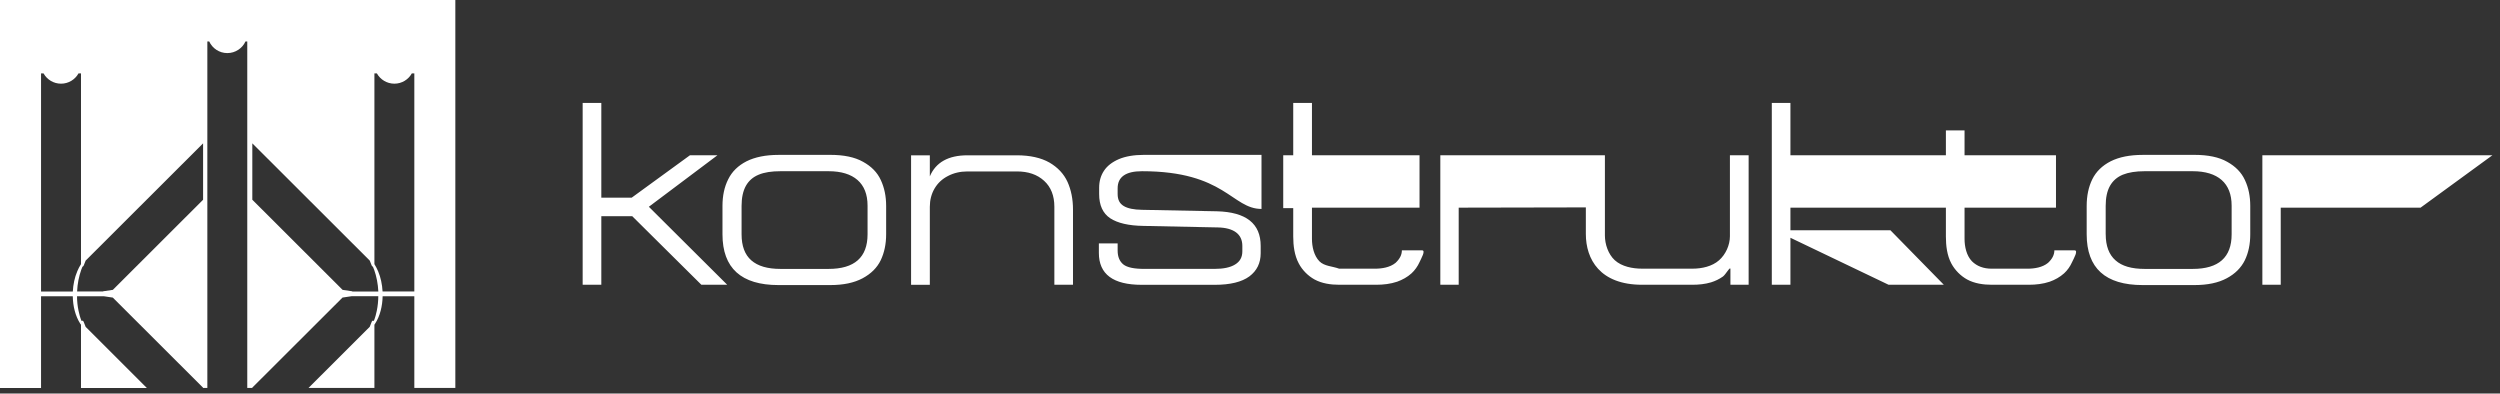
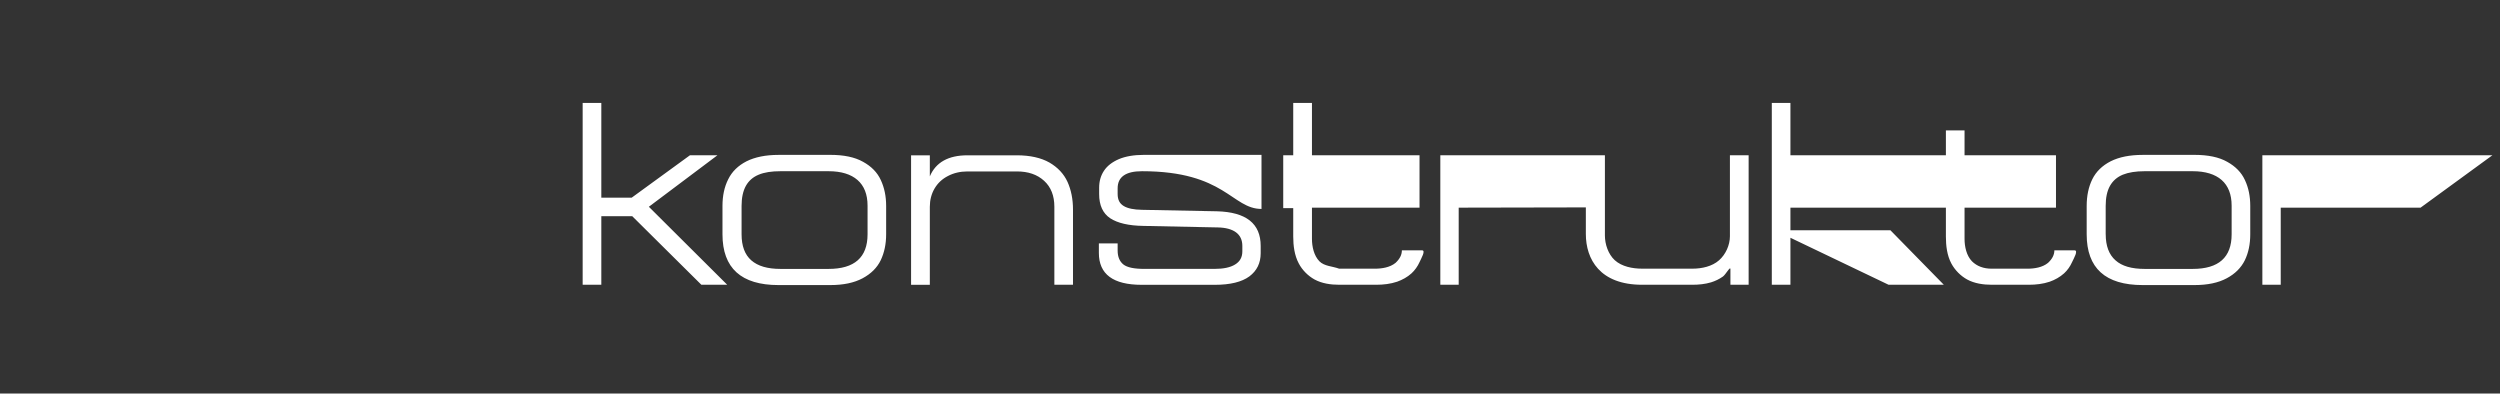
<svg xmlns="http://www.w3.org/2000/svg" width="216" height="34" viewBox="0 0 216 34" fill="none">
  <rect x="0" y="0" width="216" height="34" fill="#333333" stroke="none" />
-   <path fill-rule="evenodd" clip-rule="evenodd" d="M35.798 25.184V6.343H35.581C35.286 6.873 34.722 7.23 34.075 7.23C33.428 7.23 32.859 6.873 32.563 6.343H32.349V22.82C32.468 23.012 32.574 23.213 32.672 23.445C32.891 23.962 33.021 24.568 33.054 25.184H35.798ZM32.317 23.286C32.279 23.186 32.241 23.088 32.222 23.048H32.217C32.151 23.015 32.114 22.964 32.095 22.891L31.946 22.515L21.8 12.385V17.257L29.599 25.044L30.307 25.149C30.366 25.149 30.418 25.163 30.458 25.187H32.688C32.658 24.538 32.536 23.892 32.322 23.288L32.317 23.286ZM9.04 25.149L9.75 25.044L17.547 17.257V12.385L7.401 22.515L7.252 22.891C7.231 22.964 7.193 23.018 7.128 23.048H7.122C7.103 23.088 7.063 23.183 7.027 23.286C6.813 23.889 6.689 24.533 6.662 25.184H8.889C8.932 25.163 8.981 25.147 9.038 25.147L9.04 25.149ZM6.673 23.445C6.77 23.213 6.876 23.012 6.998 22.82V6.343H6.781C6.488 6.873 5.922 7.23 5.272 7.23C4.622 7.23 4.061 6.873 3.763 6.343H3.546V25.187H6.291C6.323 24.57 6.453 23.962 6.673 23.448V23.445ZM0 33.518V0H39.341V33.518H35.798V25.596H33.059C33.043 26.45 32.834 27.302 32.414 27.957C32.393 27.992 32.371 28.022 32.349 28.054V33.518H26.655L31.943 28.238L32.092 27.862C32.124 27.743 32.2 27.678 32.263 27.713L32.298 27.732C32.42 27.43 32.506 27.102 32.555 26.848C32.639 26.439 32.682 26.015 32.685 25.593H30.383C30.361 25.601 30.331 25.604 30.301 25.604L29.594 25.709L21.795 33.494V33.515H21.364V3.584H21.209C20.936 4.176 20.334 4.587 19.641 4.587C18.947 4.587 18.349 4.176 18.075 3.584H17.915V33.518H17.544V33.496L9.747 25.712L9.038 25.606C9.008 25.606 8.981 25.604 8.956 25.596H6.656C6.656 26.018 6.7 26.442 6.786 26.851C6.835 27.102 6.922 27.432 7.046 27.735L7.079 27.716C7.141 27.681 7.22 27.746 7.252 27.865L7.401 28.241L12.687 33.521H6.998V28.057C6.976 28.024 6.954 27.995 6.93 27.96C6.51 27.305 6.301 26.453 6.288 25.598H3.546V33.521H0.003L0 33.518Z" fill="white" />
-   <path fill-rule="evenodd" clip-rule="evenodd" d="M195.468 24.603V13.416H215.342L209.138 17.941H197.055V24.603H195.468ZM115.709 23.215H118.79C119.405 23.215 120.096 23.104 120.575 22.712C120.941 22.371 121.122 22.014 121.122 21.628H122.862C123.211 21.628 122.788 22.331 122.647 22.65C122.485 23.01 122.244 23.353 121.954 23.618C121.602 23.94 121.16 24.178 120.716 24.338C120.142 24.532 119.524 24.603 118.922 24.603H115.707C114.981 24.603 114.219 24.497 113.575 24.146C113.014 23.837 112.513 23.334 112.215 22.764C111.841 22.069 111.735 21.227 111.735 20.435V17.984H110.871V13.416H111.735V8.891H113.353V13.416H122.647V17.941H113.353V20.638C113.353 21.319 113.526 22.09 113.995 22.574C114.417 23.007 115.138 23.002 115.704 23.215H115.709ZM141.871 24.603H146.233C146.772 24.603 147.316 24.549 147.834 24.395C148.194 24.284 148.546 24.116 148.858 23.894C149.107 23.718 149.508 22.953 149.508 23.261V24.603H151.082V13.416H149.465V20.413C149.465 21.173 149.099 21.985 148.527 22.488C147.926 23.02 147.035 23.213 146.233 23.213H141.879C141.053 23.213 140.121 23.034 139.514 22.48C138.954 21.963 138.664 21.111 138.664 20.343V13.416H124.444V24.603H126.031V17.941L137.017 17.919V20.216C137.017 22.396 138.23 24.603 141.871 24.603ZM153.084 8.891H154.693V13.416H168.125V11.268H169.737V13.416H177.637V17.941H169.737V20.638C169.737 21.319 169.908 22.09 170.376 22.574C170.807 23.002 171.379 23.215 172.088 23.215H175.174C175.786 23.215 176.472 23.104 176.949 22.712C177.317 22.371 177.498 22.014 177.498 21.628H179.238C179.59 21.628 179.173 22.331 179.026 22.65C178.867 23.01 178.628 23.353 178.336 23.618C177.981 23.94 177.547 24.178 177.098 24.338C176.526 24.532 175.908 24.603 175.299 24.603H172.091C171.368 24.603 170.601 24.497 169.959 24.146C169.396 23.837 168.9 23.334 168.596 22.764C168.223 22.066 168.125 21.227 168.125 20.435V17.941H154.693V19.896H163.333L167.946 24.603H163.173L154.693 20.543V24.603H153.084V8.891ZM50.342 8.891H51.954V17.078H54.579L59.61 13.416H61.986L56.061 17.865L62.831 24.603H60.598L54.628 18.682H51.954V24.603H50.342V8.891ZM67.268 13.381H71.744C72.909 13.381 73.851 13.575 74.569 13.981C75.284 14.371 75.799 14.898 76.1 15.553C76.409 16.215 76.563 16.956 76.563 17.792V20.243C76.563 21.092 76.403 21.836 76.094 22.485C75.78 23.134 75.257 23.654 74.529 24.043C73.797 24.435 72.873 24.63 71.741 24.63H67.266C64.042 24.63 62.422 23.167 62.422 20.243V17.792C62.422 16.913 62.584 16.148 62.92 15.485C63.245 14.825 63.773 14.308 64.502 13.935C65.234 13.57 66.155 13.383 67.263 13.383L67.268 13.381ZM64.072 20.24C64.072 21.246 64.348 22.001 64.911 22.493C65.478 22.991 66.315 23.234 67.433 23.234H71.587C73.824 23.234 74.957 22.242 74.957 20.243V17.768C74.957 16.797 74.664 16.056 74.09 15.553C73.515 15.05 72.678 14.793 71.587 14.793H67.433C66.669 14.793 66.038 14.887 65.551 15.093C65.063 15.293 64.695 15.612 64.445 16.056C64.201 16.497 64.072 17.073 64.072 17.792V20.243V20.24ZM87.852 13.418C89.006 13.418 89.949 13.635 90.669 14.043C91.39 14.463 91.913 15.017 92.233 15.715C92.547 16.41 92.707 17.208 92.707 18.106V24.603H91.097V17.865C91.097 16.91 90.802 16.161 90.212 15.623C89.615 15.076 88.833 14.812 87.857 14.812H83.596C82.965 14.812 82.401 14.944 81.908 15.204C81.407 15.458 81.022 15.82 80.746 16.288C80.472 16.756 80.337 17.284 80.337 17.868V24.606H78.717V13.418H80.337V15.239C80.849 14.03 81.933 13.418 83.591 13.418H87.852ZM94.942 21.849V21.032H96.564V21.652C96.564 22.182 96.73 22.582 97.057 22.847C97.388 23.11 97.992 23.232 98.878 23.232H104.919C105.702 23.232 106.298 23.11 106.71 22.853C107.133 22.599 107.338 22.223 107.338 21.717V21.246C107.338 20.743 107.16 20.351 106.799 20.08C106.436 19.807 105.905 19.664 105.223 19.65L98.783 19.518C97.521 19.499 96.564 19.277 95.925 18.86C95.286 18.433 94.966 17.735 94.966 16.767V16.223C94.966 15.672 95.099 15.185 95.38 14.76C95.657 14.335 96.088 14.003 96.665 13.751C97.247 13.505 97.973 13.381 98.832 13.381H108.994V18.052C106.434 18.052 105.859 14.793 98.669 14.793C97.269 14.793 96.564 15.282 96.564 16.267V16.767C96.564 17.254 96.738 17.592 97.09 17.8C97.434 18.009 97.962 18.117 98.669 18.128L105.136 18.255C107.666 18.322 108.923 19.312 108.923 21.249V21.874C108.923 22.728 108.598 23.391 107.945 23.881C107.29 24.362 106.295 24.608 104.957 24.608H98.642C96.174 24.608 94.942 23.694 94.942 21.855V21.849ZM185.13 13.381H189.603C190.773 13.381 191.719 13.575 192.431 13.981C193.141 14.371 193.658 14.898 193.959 15.553C194.273 16.215 194.422 16.956 194.422 17.792V20.243C194.422 21.092 194.268 21.836 193.954 22.485C193.634 23.134 193.119 23.654 192.39 24.043C191.659 24.435 190.735 24.63 189.603 24.63H185.13C181.901 24.63 180.289 23.167 180.289 20.243V17.792C180.289 16.913 180.451 16.148 180.776 15.485C181.102 14.825 181.635 14.308 182.361 13.935C183.101 13.565 184.014 13.383 185.127 13.383L185.13 13.381ZM181.933 20.24C181.933 21.246 182.218 22.001 182.779 22.493C183.334 22.994 184.174 23.234 185.298 23.234H189.448C191.689 23.234 192.813 22.242 192.813 20.243V17.768C192.813 16.797 192.52 16.056 191.951 15.553C191.377 15.05 190.543 14.793 189.446 14.793H185.295C184.526 14.793 183.9 14.895 183.41 15.093C182.928 15.293 182.554 15.612 182.304 16.056C182.055 16.497 181.931 17.073 181.931 17.792V20.243L181.933 20.24Z" fill="white" />
+   <path fill-rule="evenodd" clip-rule="evenodd" d="M195.468 24.603V13.416H215.342L209.138 17.941H197.055V24.603H195.468ZM115.709 23.215H118.79C119.405 23.215 120.096 23.104 120.575 22.712C120.941 22.371 121.122 22.014 121.122 21.628H122.862C123.211 21.628 122.788 22.331 122.647 22.65C122.485 23.01 122.244 23.353 121.954 23.618C121.602 23.94 121.16 24.178 120.716 24.338C120.142 24.532 119.524 24.603 118.922 24.603H115.707C114.981 24.603 114.219 24.497 113.575 24.146C113.014 23.837 112.513 23.334 112.215 22.764C111.841 22.069 111.735 21.227 111.735 20.435V17.984H110.871V13.416H111.735V8.891H113.353V13.416H122.647V17.941H113.353V20.638C113.353 21.319 113.526 22.09 113.995 22.574C114.417 23.007 115.138 23.002 115.704 23.215H115.709ZM141.871 24.603H146.233C146.772 24.603 147.316 24.549 147.834 24.395C148.194 24.284 148.546 24.116 148.858 23.894C149.107 23.718 149.508 22.953 149.508 23.261V24.603H151.082V13.416H149.465V20.413C149.465 21.173 149.099 21.985 148.527 22.488C147.926 23.02 147.035 23.213 146.233 23.213H141.879C141.053 23.213 140.121 23.034 139.514 22.48C138.954 21.963 138.664 21.111 138.664 20.343V13.416H124.444V24.603H126.031V17.941L137.017 17.919V20.216C137.017 22.396 138.23 24.603 141.871 24.603ZM153.084 8.891H154.693V13.416H168.125V11.268H169.737V13.416H177.637V17.941H169.737V20.638C169.737 21.319 169.908 22.09 170.376 22.574C170.807 23.002 171.379 23.215 172.088 23.215H175.174C175.786 23.215 176.472 23.104 176.949 22.712C177.317 22.371 177.498 22.014 177.498 21.628H179.238C179.59 21.628 179.173 22.331 179.026 22.65C178.867 23.01 178.628 23.353 178.336 23.618C177.981 23.94 177.547 24.178 177.098 24.338C176.526 24.532 175.908 24.603 175.299 24.603H172.091C171.368 24.603 170.601 24.497 169.959 24.146C169.396 23.837 168.9 23.334 168.596 22.764C168.223 22.066 168.125 21.227 168.125 20.435V17.941H154.693V19.896H163.333L167.946 24.603H163.173L154.693 20.543V24.603H153.084V8.891M50.342 8.891H51.954V17.078H54.579L59.61 13.416H61.986L56.061 17.865L62.831 24.603H60.598L54.628 18.682H51.954V24.603H50.342V8.891ZM67.268 13.381H71.744C72.909 13.381 73.851 13.575 74.569 13.981C75.284 14.371 75.799 14.898 76.1 15.553C76.409 16.215 76.563 16.956 76.563 17.792V20.243C76.563 21.092 76.403 21.836 76.094 22.485C75.78 23.134 75.257 23.654 74.529 24.043C73.797 24.435 72.873 24.63 71.741 24.63H67.266C64.042 24.63 62.422 23.167 62.422 20.243V17.792C62.422 16.913 62.584 16.148 62.92 15.485C63.245 14.825 63.773 14.308 64.502 13.935C65.234 13.57 66.155 13.383 67.263 13.383L67.268 13.381ZM64.072 20.24C64.072 21.246 64.348 22.001 64.911 22.493C65.478 22.991 66.315 23.234 67.433 23.234H71.587C73.824 23.234 74.957 22.242 74.957 20.243V17.768C74.957 16.797 74.664 16.056 74.09 15.553C73.515 15.05 72.678 14.793 71.587 14.793H67.433C66.669 14.793 66.038 14.887 65.551 15.093C65.063 15.293 64.695 15.612 64.445 16.056C64.201 16.497 64.072 17.073 64.072 17.792V20.243V20.24ZM87.852 13.418C89.006 13.418 89.949 13.635 90.669 14.043C91.39 14.463 91.913 15.017 92.233 15.715C92.547 16.41 92.707 17.208 92.707 18.106V24.603H91.097V17.865C91.097 16.91 90.802 16.161 90.212 15.623C89.615 15.076 88.833 14.812 87.857 14.812H83.596C82.965 14.812 82.401 14.944 81.908 15.204C81.407 15.458 81.022 15.82 80.746 16.288C80.472 16.756 80.337 17.284 80.337 17.868V24.606H78.717V13.418H80.337V15.239C80.849 14.03 81.933 13.418 83.591 13.418H87.852ZM94.942 21.849V21.032H96.564V21.652C96.564 22.182 96.73 22.582 97.057 22.847C97.388 23.11 97.992 23.232 98.878 23.232H104.919C105.702 23.232 106.298 23.11 106.71 22.853C107.133 22.599 107.338 22.223 107.338 21.717V21.246C107.338 20.743 107.16 20.351 106.799 20.08C106.436 19.807 105.905 19.664 105.223 19.65L98.783 19.518C97.521 19.499 96.564 19.277 95.925 18.86C95.286 18.433 94.966 17.735 94.966 16.767V16.223C94.966 15.672 95.099 15.185 95.38 14.76C95.657 14.335 96.088 14.003 96.665 13.751C97.247 13.505 97.973 13.381 98.832 13.381H108.994V18.052C106.434 18.052 105.859 14.793 98.669 14.793C97.269 14.793 96.564 15.282 96.564 16.267V16.767C96.564 17.254 96.738 17.592 97.09 17.8C97.434 18.009 97.962 18.117 98.669 18.128L105.136 18.255C107.666 18.322 108.923 19.312 108.923 21.249V21.874C108.923 22.728 108.598 23.391 107.945 23.881C107.29 24.362 106.295 24.608 104.957 24.608H98.642C96.174 24.608 94.942 23.694 94.942 21.855V21.849ZM185.13 13.381H189.603C190.773 13.381 191.719 13.575 192.431 13.981C193.141 14.371 193.658 14.898 193.959 15.553C194.273 16.215 194.422 16.956 194.422 17.792V20.243C194.422 21.092 194.268 21.836 193.954 22.485C193.634 23.134 193.119 23.654 192.39 24.043C191.659 24.435 190.735 24.63 189.603 24.63H185.13C181.901 24.63 180.289 23.167 180.289 20.243V17.792C180.289 16.913 180.451 16.148 180.776 15.485C181.102 14.825 181.635 14.308 182.361 13.935C183.101 13.565 184.014 13.383 185.127 13.383L185.13 13.381ZM181.933 20.24C181.933 21.246 182.218 22.001 182.779 22.493C183.334 22.994 184.174 23.234 185.298 23.234H189.448C191.689 23.234 192.813 22.242 192.813 20.243V17.768C192.813 16.797 192.52 16.056 191.951 15.553C191.377 15.05 190.543 14.793 189.446 14.793H185.295C184.526 14.793 183.9 14.895 183.41 15.093C182.928 15.293 182.554 15.612 182.304 16.056C182.055 16.497 181.931 17.073 181.931 17.792V20.243L181.933 20.24Z" fill="white" />
</svg>